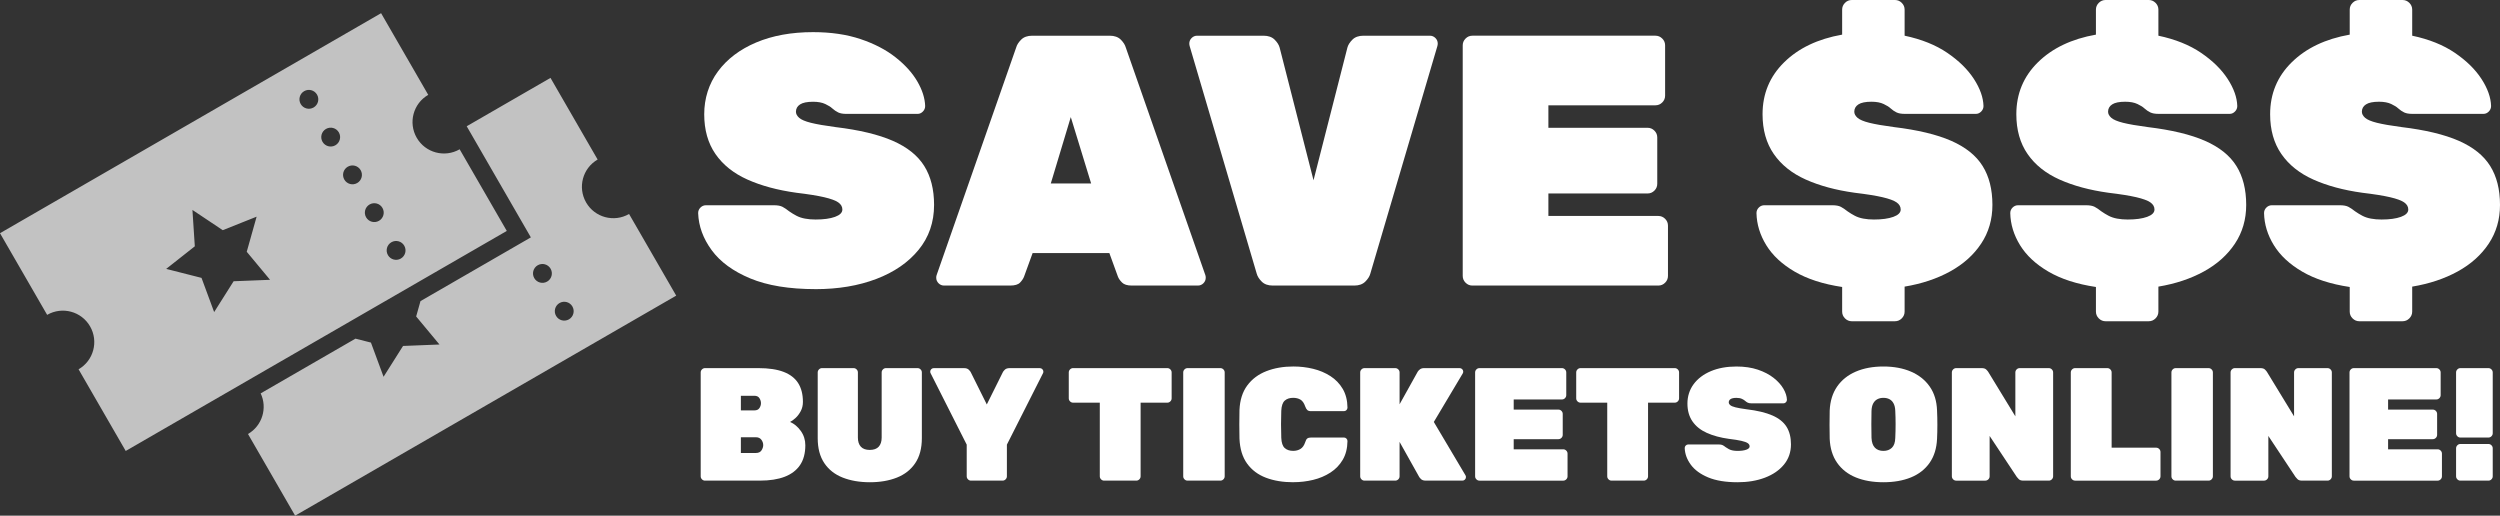
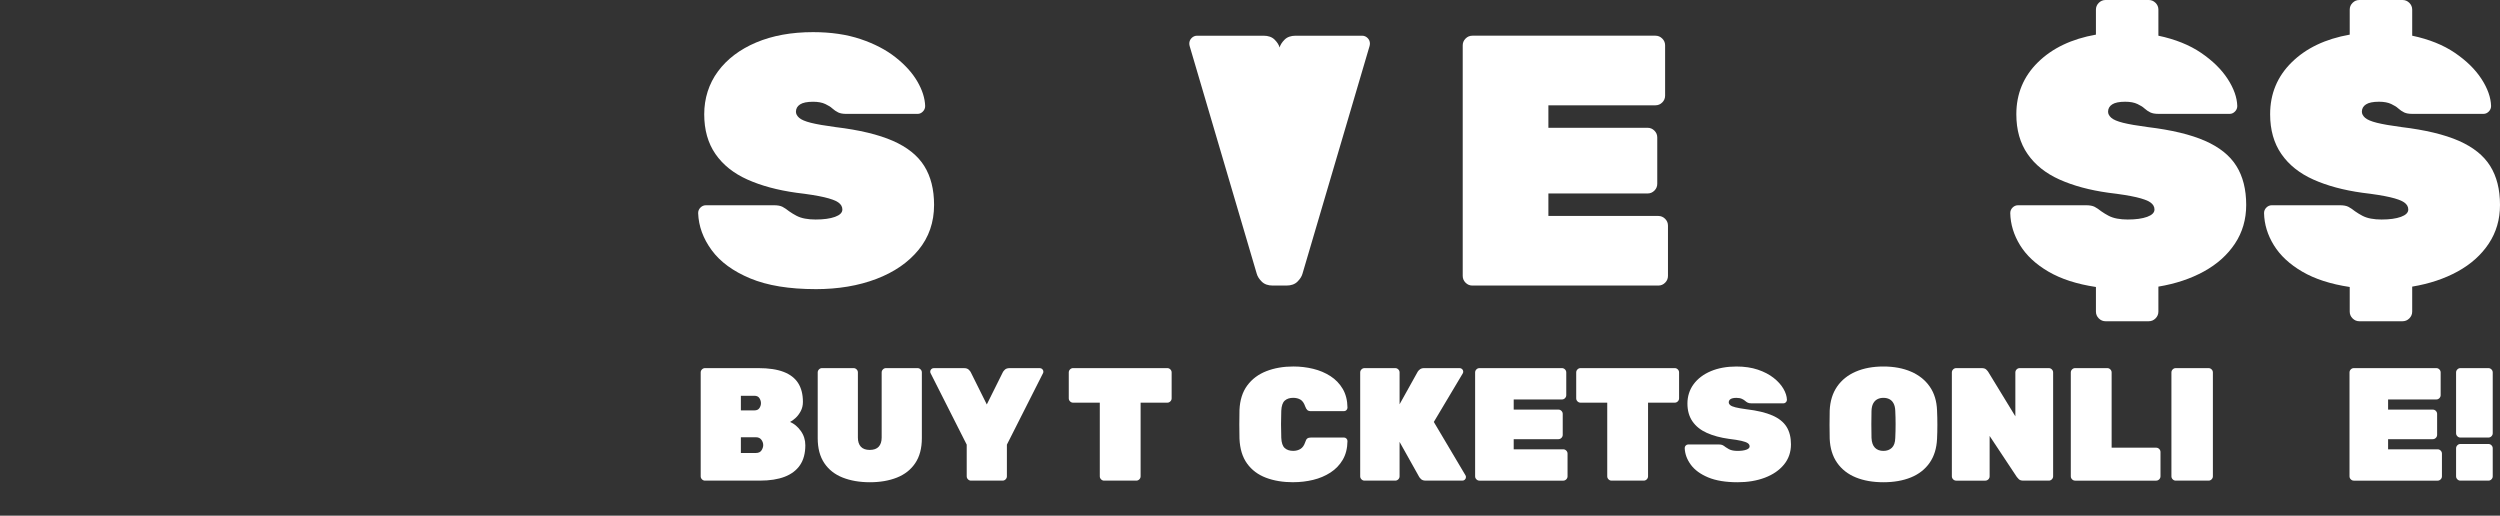
<svg xmlns="http://www.w3.org/2000/svg" id="Layer_2" viewBox="0 0 2954.71 609.46">
  <rect x="0" y="0" width="2954.71" height="609.46" fill="#333333" stroke="none" />
  <defs>
    <style>      .cls-1 {        fill: #fff;      }      .cls-2 {        opacity: .7;      }    </style>
  </defs>
  <g id="Layer_1-2" data-name="Layer_1">
    <g>
      <g class="cls-2">
-         <path class="cls-1" d="M743.47,252.91c-17.77,10.26-40.49,4.17-50.74-13.6-10.26-17.77-4.17-40.49,13.6-50.75l-55.72-96.51-99.02,57.17,75.82,131.34-130.45,75.32-5.11,18.15,27.55,33.14-43.06,1.71-23.01,36.44-14.93-40.43-18.28-4.65-112.04,64.68c8.19,17.3,1.88,38.28-14.99,48.02l55.72,96.51,450.39-260.04-55.72-96.51ZM646.66,332.8c-5.33,3.08-12.15,1.25-15.22-4.08-3.08-5.33-1.25-12.15,4.08-15.22,5.33-3.08,12.15-1.25,15.22,4.08,3.08,5.33,1.25,12.15-4.08,15.22ZM672.43,377.44c-5.33,3.08-12.15,1.25-15.22-4.08-3.08-5.33-1.25-12.15,4.08-15.22,5.33-3.08,12.15-1.25,15.22,4.08,3.08,5.33,1.25,12.15-4.08,15.22ZM543.26,176.44c-17.77,10.26-40.49,4.17-50.74-13.6-10.26-17.77-4.17-40.49,13.6-50.74l-55.72-96.51L0,275.62l55.72,96.51c17.77-10.26,40.49-4.17,50.74,13.6,10.26,17.77,4.17,40.49-13.6,50.74l55.72,96.51,450.39-260.04-55.72-96.51ZM276.11,332.4l-23.01,36.44-14.93-40.42-41.76-10.62,33.83-26.69-2.81-43,35.84,23.93,40.03-15.96-11.68,41.48,27.55,33.14-43.06,1.7ZM370.62,127.05c-5.33,3.08-12.15,1.25-15.22-4.08-3.08-5.33-1.25-12.15,4.08-15.22,5.33-3.08,12.15-1.25,15.22,4.08,3.08,5.33,1.25,12.15-4.08,15.22ZM396.4,171.69c-5.33,3.08-12.15,1.25-15.22-4.08-3.08-5.33-1.25-12.15,4.08-15.22,5.33-3.08,12.15-1.25,15.22,4.08,3.08,5.33,1.25,12.15-4.08,15.22ZM422.17,216.33c-5.33,3.08-12.15,1.25-15.22-4.08-3.08-5.33-1.25-12.15,4.08-15.22,5.33-3.08,12.15-1.25,15.22,4.08,3.08,5.33,1.25,12.15-4.08,15.22ZM447.94,260.96c-5.33,3.08-12.15,1.25-15.22-4.08-3.08-5.33-1.25-12.15,4.08-15.22,5.33-3.08,12.15-1.25,15.22,4.08,3.08,5.33,1.25,12.15-4.08,15.22ZM473.71,305.6c-5.33,3.08-12.15,1.25-15.22-4.08-3.08-5.33-1.25-12.15,4.08-15.22,5.33-3.08,12.15-1.25,15.22,4.08,3.08,5.33,1.25,12.15-4.08,15.22Z" />
-       </g>
+         </g>
      <g>
        <path class="cls-1" d="M833.27,568.05c-1.4,0-2.6-.5-3.61-1.52-1.01-1.01-1.52-2.21-1.52-3.61v-122.72c0-1.39.5-2.59,1.52-3.61s2.21-1.52,3.61-1.52h63.07c12.16,0,22.1,1.49,29.83,4.46,7.72,2.98,13.46,7.41,17.19,13.3,3.73,5.89,5.6,13.27,5.6,22.13,0,4.05-.85,7.69-2.56,10.92s-3.74,5.92-6.08,8.07c-2.35,2.15-4.53,3.74-6.55,4.75,4.81,2.03,9.02,5.54,12.63,10.54,3.61,5,5.41,10.67,5.41,17,0,9.5-2.09,17.32-6.27,23.46-4.18,6.14-10.23,10.73-18.14,13.77-7.92,3.04-17.64,4.56-29.16,4.56h-64.97ZM875.63,485.04h15.96c2.79,0,4.78-.92,5.98-2.75,1.2-1.83,1.8-3.77,1.8-5.79s-.6-3.99-1.8-5.89c-1.21-1.9-3.2-2.85-5.98-2.85h-15.96v17.29ZM875.63,535.38h17.67c3.17,0,5.42-1.04,6.74-3.13,1.33-2.09,2-4.15,2-6.17,0-2.28-.73-4.4-2.19-6.36-1.46-1.96-3.64-2.95-6.55-2.95h-17.67v18.62Z" />
        <path class="cls-1" d="M1028.18,569.95c-12.16,0-22.89-1.84-32.2-5.51s-16.56-9.37-21.75-17.1c-5.19-7.72-7.79-17.54-7.79-29.45v-77.7c0-1.39.51-2.59,1.52-3.61s2.21-1.52,3.61-1.52h37.23c1.39,0,2.59.51,3.61,1.52,1.01,1.01,1.52,2.22,1.52,3.61v76.94c0,4.69,1.17,8.3,3.51,10.83,2.34,2.54,5.86,3.8,10.54,3.8s8.2-1.26,10.54-3.8c2.34-2.53,3.51-6.14,3.51-10.83v-76.94c0-1.39.5-2.59,1.52-3.61s2.21-1.52,3.61-1.52h37.24c1.39,0,2.59.51,3.61,1.52,1.01,1.01,1.52,2.22,1.52,3.61v77.7c0,11.91-2.6,21.72-7.79,29.45-5.2,7.73-12.41,13.43-21.66,17.1-9.25,3.67-19.88,5.51-31.92,5.51Z" />
        <path class="cls-1" d="M1147.67,568.05c-1.4,0-2.6-.5-3.61-1.52-1.02-1.01-1.52-2.21-1.52-3.61v-37.42l-42.74-84.54c-.13-.25-.22-.54-.29-.85-.07-.32-.1-.6-.1-.86,0-1.14.41-2.12,1.24-2.94s1.8-1.23,2.94-1.23h35.71c2.53,0,4.43.63,5.7,1.9,1.26,1.27,2.03,2.22,2.28,2.85l19,38.18,19-38.18c.25-.63,1.01-1.58,2.28-2.85,1.26-1.26,3.16-1.9,5.7-1.9h35.71c1.14,0,2.12.41,2.94,1.23.82.83,1.24,1.8,1.24,2.94,0,.26-.03.54-.09.86-.07.32-.16.6-.29.85l-42.74,84.54v37.42c0,1.39-.51,2.6-1.52,3.61-1.02,1.01-2.22,1.52-3.61,1.52h-37.23Z" />
        <path class="cls-1" d="M1304.96,568.05c-1.39,0-2.6-.5-3.61-1.52-1.01-1.01-1.52-2.21-1.52-3.61v-87.01h-31.54c-1.39,0-2.6-.5-3.61-1.52-1.02-1.01-1.52-2.21-1.52-3.61v-30.59c0-1.39.5-2.59,1.52-3.61,1.01-1.01,2.21-1.52,3.61-1.52h111.32c1.39,0,2.59.51,3.61,1.52,1.01,1.01,1.52,2.22,1.52,3.61v30.59c0,1.39-.51,2.6-1.52,3.61-1.02,1.01-2.22,1.52-3.61,1.52h-31.54v87.01c0,1.39-.51,2.6-1.52,3.61s-2.22,1.52-3.61,1.52h-38Z" />
-         <path class="cls-1" d="M1403.56,568.05c-1.39,0-2.6-.5-3.61-1.52-1.02-1.01-1.52-2.21-1.52-3.61v-122.72c0-1.39.5-2.59,1.52-3.61,1.01-1.01,2.21-1.52,3.61-1.52h38.75c1.39,0,2.59.51,3.61,1.52,1.01,1.01,1.52,2.22,1.52,3.61v122.72c0,1.39-.51,2.6-1.52,3.61-1.02,1.01-2.22,1.52-3.61,1.52h-38.75Z" />
        <path class="cls-1" d="M1528.56,569.95c-12.16,0-22.92-1.77-32.3-5.32-9.37-3.54-16.81-9.12-22.32-16.72-5.51-7.6-8.52-17.41-9.02-29.45-.13-5.19-.19-10.76-.19-16.72s.06-11.65.19-17.1c.5-11.78,3.58-21.47,9.21-29.07,5.63-7.6,13.17-13.23,22.61-16.91,9.43-3.67,20.04-5.51,31.82-5.51,8.1,0,15.92.92,23.46,2.75,7.53,1.84,14.34,4.72,20.42,8.64,6.08,3.93,10.92,8.96,14.53,15.1,3.61,6.14,5.48,13.52,5.6,22.13,0,1.14-.41,2.12-1.23,2.95s-1.8,1.23-2.94,1.23h-38.75c-2.03,0-3.51-.41-4.46-1.23-.95-.82-1.8-2.25-2.56-4.27-1.4-4.05-3.29-6.77-5.7-8.17-2.41-1.39-5.26-2.09-8.55-2.09-4.18,0-7.5,1.11-9.97,3.32-2.47,2.22-3.83,6.24-4.08,12.06-.38,10.39-.38,21.02,0,31.92.25,5.83,1.61,9.85,4.08,12.06,2.47,2.22,5.79,3.33,9.97,3.33,3.29,0,6.17-.76,8.64-2.28s4.34-4.18,5.6-7.98c.63-2.15,1.45-3.61,2.47-4.37,1.01-.76,2.53-1.14,4.56-1.14h38.75c1.14,0,2.12.41,2.94,1.24.82.83,1.23,1.8,1.23,2.94-.13,8.61-1.99,15.99-5.6,22.13-3.61,6.14-8.45,11.18-14.53,15.1-6.08,3.93-12.89,6.81-20.42,8.64-7.54,1.83-15.36,2.75-23.46,2.75Z" />
        <path class="cls-1" d="M1612.72,568.05c-1.39,0-2.6-.5-3.61-1.52-1.01-1.01-1.52-2.21-1.52-3.61v-122.72c0-1.39.5-2.59,1.52-3.61s2.21-1.52,3.61-1.52h36.29c1.39,0,2.59.51,3.61,1.52,1.01,1.01,1.52,2.22,1.52,3.61v37.61l21.47-38.56c.63-1.01,1.55-1.96,2.76-2.85,1.2-.88,2.82-1.33,4.84-1.33h41.98c1.14,0,2.12.41,2.94,1.23.82.83,1.24,1.8,1.24,2.94,0,.76-.19,1.46-.57,2.09l-34.2,57.37,37.42,63.07c.38.51.57,1.21.57,2.09,0,1.14-.41,2.12-1.23,2.95s-1.8,1.23-2.95,1.23h-43.31c-2.54,0-4.4-.6-5.61-1.8-1.21-1.2-1.93-2.06-2.18-2.56l-23.18-41.41v40.65c0,1.39-.51,2.6-1.52,3.61s-2.22,1.52-3.61,1.52h-36.29Z" />
        <path class="cls-1" d="M1748.55,568.05c-1.39,0-2.6-.5-3.61-1.52-1.02-1.01-1.52-2.21-1.52-3.61v-122.72c0-1.39.5-2.59,1.52-3.61,1.01-1.01,2.21-1.52,3.61-1.52h97.46c1.39,0,2.59.51,3.61,1.52,1.01,1.01,1.52,2.22,1.52,3.61v26.79c0,1.4-.51,2.6-1.52,3.61-1.01,1.02-2.22,1.52-3.61,1.52h-56.99v11.97h52.81c1.39,0,2.59.51,3.61,1.52,1.01,1.02,1.52,2.22,1.52,3.61v24.7c0,1.4-.51,2.6-1.52,3.61s-2.22,1.52-3.61,1.52h-52.81v11.97h58.51c1.39,0,2.59.51,3.61,1.52,1.01,1.01,1.52,2.22,1.52,3.61v26.79c0,1.39-.51,2.6-1.52,3.61-1.02,1.01-2.22,1.52-3.61,1.52h-98.98Z" />
        <path class="cls-1" d="M1904.7,568.05c-1.39,0-2.6-.5-3.61-1.52-1.02-1.01-1.52-2.21-1.52-3.61v-87.01h-31.54c-1.4,0-2.6-.5-3.61-1.52-1.02-1.01-1.52-2.21-1.52-3.61v-30.59c0-1.39.5-2.59,1.52-3.61,1.01-1.01,2.21-1.52,3.61-1.52h111.32c1.39,0,2.59.51,3.61,1.52,1.01,1.01,1.52,2.22,1.52,3.61v30.59c0,1.39-.51,2.6-1.52,3.61-1.02,1.01-2.22,1.52-3.61,1.52h-31.54v87.01c0,1.39-.51,2.6-1.52,3.61s-2.22,1.52-3.61,1.52h-37.99Z" />
        <path class="cls-1" d="M2053.64,569.95c-14.06,0-25.65-1.9-34.77-5.7-9.12-3.8-15.96-8.8-20.52-15.01-4.56-6.2-6.97-12.79-7.22-19.76,0-1.14.41-2.12,1.24-2.94.82-.82,1.8-1.24,2.94-1.24h36.09c2.02,0,3.58.29,4.65.86,1.07.57,2.25,1.36,3.51,2.37,1.27.89,2.57,1.68,3.89,2.38,1.33.7,2.85,1.21,4.56,1.52,1.71.32,3.58.48,5.6.48,4.3,0,7.76-.48,10.35-1.42,2.59-.95,3.89-2.25,3.89-3.89,0-1.52-.73-2.78-2.18-3.8-1.46-1.01-3.96-1.93-7.5-2.75-3.55-.82-8.49-1.61-14.82-2.37-10.01-1.39-18.68-3.73-26.03-7.03-7.35-3.29-13.01-7.82-17-13.58-3.99-5.76-5.98-12.82-5.98-21.18s2.44-16.21,7.31-22.8c4.87-6.58,11.65-11.71,20.33-15.39,8.67-3.67,18.78-5.51,30.3-5.51,9.5,0,17.92,1.24,25.27,3.71,7.34,2.47,13.55,5.7,18.62,9.69,5.06,3.99,8.93,8.26,11.59,12.82,2.66,4.56,4.05,8.93,4.18,13.11,0,1.14-.41,2.12-1.24,2.95s-1.74,1.23-2.75,1.23h-37.99c-1.78,0-3.2-.25-4.27-.76-1.08-.5-2.18-1.26-3.33-2.28-.63-.63-1.8-1.36-3.51-2.19-1.71-.82-3.89-1.23-6.55-1.23-3.17,0-5.48.47-6.93,1.42-1.46.95-2.18,2.25-2.18,3.89,0,1.14.57,2.22,1.71,3.23,1.14,1.01,3.23,1.9,6.27,2.66,3.04.76,7.41,1.52,13.11,2.28,12.66,1.52,22.83,3.96,30.49,7.31,7.66,3.36,13.23,7.82,16.72,13.39,3.48,5.57,5.22,12.48,5.22,20.71,0,9.25-2.75,17.22-8.26,23.94-5.51,6.71-13.01,11.87-22.51,15.48-9.5,3.61-20.26,5.41-32.29,5.41Z" />
        <path class="cls-1" d="M2225.94,569.95c-12.41,0-23.27-1.9-32.58-5.7-9.31-3.8-16.65-9.53-22.04-17.19-5.38-7.66-8.33-17.13-8.83-28.4-.13-5.19-.19-10.7-.19-16.53s.06-11.46.19-16.91c.5-11.14,3.42-20.58,8.74-28.31,5.32-7.72,12.66-13.61,22.04-17.67,9.37-4.05,20.26-6.08,32.67-6.08s23.3,2.03,32.67,6.08c9.37,4.05,16.75,9.94,22.13,17.67,5.38,7.73,8.26,17.16,8.64,28.31.25,5.45.38,11.08.38,16.91s-.13,11.34-.38,16.53c-.51,11.27-3.45,20.74-8.83,28.4-5.38,7.66-12.73,13.39-22.04,17.19-9.31,3.8-20.17,5.7-32.58,5.7ZM2225.94,532.91c4.18,0,7.53-1.24,10.07-3.71,2.53-2.47,3.86-6.36,3.99-11.68.25-5.44.38-10.83.38-16.15s-.13-10.57-.38-15.77c-.13-3.54-.79-6.46-1.99-8.74-1.21-2.28-2.82-3.96-4.84-5.03-2.03-1.08-4.43-1.62-7.22-1.62s-5.03.54-7.12,1.62c-2.09,1.08-3.74,2.75-4.94,5.03-1.21,2.28-1.87,5.19-1.99,8.74-.13,5.19-.19,10.45-.19,15.77s.06,10.7.19,16.15c.25,5.32,1.61,9.21,4.08,11.68s5.79,3.71,9.97,3.71Z" />
        <path class="cls-1" d="M2312,568.05c-1.4,0-2.6-.5-3.61-1.52-1.02-1.01-1.52-2.21-1.52-3.61v-122.72c0-1.39.5-2.59,1.52-3.61,1.01-1.01,2.21-1.52,3.61-1.52h30.02c2.53,0,4.37.57,5.51,1.71,1.14,1.14,1.9,2.03,2.28,2.66l32.11,52.62v-51.86c0-1.39.5-2.59,1.52-3.61,1.01-1.01,2.21-1.52,3.61-1.52h34.38c1.39,0,2.59.51,3.61,1.52,1.01,1.01,1.52,2.22,1.52,3.61v122.72c0,1.39-.51,2.6-1.52,3.61-1.02,1.01-2.22,1.52-3.61,1.52h-30.02c-2.54,0-4.37-.6-5.51-1.8-1.14-1.2-1.9-2.06-2.28-2.56l-32.11-48.44v47.68c0,1.39-.51,2.6-1.52,3.61-1.02,1.01-2.22,1.52-3.61,1.52h-34.38Z" />
        <path class="cls-1" d="M2452.58,568.05c-1.4,0-2.6-.5-3.61-1.52-1.02-1.01-1.52-2.21-1.52-3.61v-122.72c0-1.39.5-2.59,1.52-3.61,1.01-1.01,2.21-1.52,3.61-1.52h37.99c1.39,0,2.59.51,3.61,1.52,1.01,1.01,1.52,2.22,1.52,3.61v88.91h52.62c1.39,0,2.59.51,3.61,1.52,1.01,1.02,1.52,2.22,1.52,3.61v28.69c0,1.39-.51,2.6-1.52,3.61-1.02,1.01-2.22,1.52-3.61,1.52h-95.75Z" />
        <path class="cls-1" d="M2571.5,568.05c-1.4,0-2.6-.5-3.61-1.52-1.01-1.01-1.52-2.21-1.52-3.61v-122.72c0-1.39.5-2.59,1.52-3.61s2.21-1.52,3.61-1.52h38.75c1.39,0,2.59.51,3.61,1.52,1.01,1.01,1.52,2.22,1.52,3.61v122.72c0,1.39-.51,2.6-1.52,3.61-1.02,1.01-2.22,1.52-3.61,1.52h-38.75Z" />
-         <path class="cls-1" d="M2641.41,568.05c-1.39,0-2.6-.5-3.61-1.52-1.02-1.01-1.52-2.21-1.52-3.61v-122.72c0-1.39.5-2.59,1.52-3.61,1.01-1.01,2.21-1.52,3.61-1.52h30.02c2.53,0,4.37.57,5.51,1.71,1.14,1.14,1.9,2.03,2.28,2.66l32.11,52.62v-51.86c0-1.39.5-2.59,1.52-3.61,1.01-1.01,2.21-1.52,3.61-1.52h34.38c1.39,0,2.59.51,3.61,1.52,1.01,1.01,1.52,2.22,1.52,3.61v122.72c0,1.39-.51,2.6-1.52,3.61s-2.22,1.52-3.61,1.52h-30.02c-2.54,0-4.37-.6-5.51-1.8-1.14-1.2-1.9-2.06-2.28-2.56l-32.1-48.44v47.68c0,1.39-.51,2.6-1.52,3.61s-2.22,1.52-3.61,1.52h-34.38Z" />
        <path class="cls-1" d="M2781.98,568.05c-1.4,0-2.6-.5-3.61-1.52-1.02-1.01-1.52-2.21-1.52-3.61v-122.72c0-1.39.5-2.59,1.52-3.61,1.01-1.01,2.21-1.52,3.61-1.52h97.46c1.39,0,2.59.51,3.61,1.52,1.01,1.01,1.52,2.22,1.52,3.61v26.79c0,1.4-.51,2.6-1.52,3.61-1.01,1.02-2.22,1.52-3.61,1.52h-56.99v11.97h52.81c1.39,0,2.59.51,3.61,1.52,1.01,1.02,1.52,2.22,1.52,3.61v24.7c0,1.4-.51,2.6-1.52,3.61-1.01,1.02-2.22,1.52-3.61,1.52h-52.81v11.97h58.51c1.39,0,2.59.51,3.61,1.52,1.01,1.01,1.52,2.22,1.52,3.61v26.79c0,1.39-.51,2.6-1.52,3.61s-2.22,1.52-3.61,1.52h-98.98Z" />
        <path class="cls-1" d="M2907.93,517.14c-1.4,0-2.6-.5-3.61-1.52-1.01-1.01-1.52-2.21-1.52-3.61v-71.81c0-1.39.51-2.59,1.52-3.61s2.21-1.52,3.61-1.52h33.06c1.39,0,2.59.51,3.61,1.52,1.01,1.01,1.52,2.22,1.52,3.61v71.81c0,1.4-.51,2.6-1.52,3.61s-2.22,1.52-3.61,1.52h-33.06ZM2907.93,568.05c-1.4,0-2.6-.5-3.61-1.52-1.01-1.01-1.52-2.21-1.52-3.61v-33.06c0-1.39.51-2.59,1.52-3.61s2.21-1.52,3.61-1.52h33.06c1.39,0,2.59.51,3.61,1.52,1.01,1.01,1.52,2.22,1.52,3.61v33.06c0,1.39-.51,2.6-1.52,3.61-1.02,1.01-2.22,1.52-3.61,1.52h-33.06Z" />
      </g>
      <g>
        <path class="cls-1" d="M963.92,341.71c-31.22,0-56.95-4.22-77.2-12.66s-35.44-19.54-45.56-33.33c-10.13-13.78-15.47-28.4-16.03-43.87,0-2.53.91-4.71,2.74-6.54,1.83-1.83,4.01-2.74,6.54-2.74h80.16c4.49,0,7.94.63,10.33,1.9,2.39,1.26,4.99,3.03,7.8,5.27,2.81,1.97,5.7,3.73,8.65,5.27,2.95,1.55,6.33,2.68,10.13,3.37,3.8.71,7.94,1.06,12.45,1.06,9.56,0,17.22-1.06,22.99-3.16,5.76-2.11,8.65-4.99,8.65-8.65,0-3.37-1.62-6.18-4.85-8.44-3.24-2.25-8.79-4.28-16.66-6.12-7.88-1.83-18.85-3.59-32.91-5.27-22.22-3.09-41.49-8.29-57.8-15.61-16.31-7.31-28.9-17.36-37.76-30.16-8.86-12.79-13.29-28.48-13.29-47.04s5.41-36,16.24-50.62c10.82-14.62,25.87-26.01,45.14-34.17,19.26-8.15,41.69-12.23,67.29-12.23,21.09,0,39.79,2.74,56.11,8.23,16.31,5.48,30.09,12.66,41.34,21.52,11.25,8.86,19.83,18.35,25.73,28.48,5.91,10.13,9,19.83,9.28,29.11,0,2.53-.92,4.71-2.74,6.54-1.83,1.83-3.87,2.74-6.12,2.74h-84.37c-3.94,0-7.11-.56-9.49-1.69-2.39-1.12-4.85-2.81-7.38-5.06-1.41-1.4-4.01-3.02-7.8-4.85-3.8-1.83-8.65-2.74-14.56-2.74-7.03,0-12.17,1.05-15.4,3.16-3.24,2.11-4.85,5-4.85,8.65,0,2.53,1.26,4.92,3.8,7.17,2.53,2.25,7.17,4.22,13.92,5.91,6.75,1.69,16.45,3.38,29.11,5.06,28.12,3.38,50.69,8.79,67.71,16.24,17.01,7.46,29.39,17.37,37.12,29.74,7.73,12.38,11.6,27.7,11.6,45.98,0,20.53-6.12,38.25-18.35,53.16-12.23,14.91-28.9,26.37-49.99,34.38-21.09,8.02-45,12.02-71.72,12.02Z" />
-         <path class="cls-1" d="M1115.79,337.5c-2.53,0-4.71-.91-6.54-2.74-1.83-1.83-2.74-4.01-2.74-6.54,0-1.12.14-2.11.42-2.95l94.08-269.15c.84-3.09,2.81-6.18,5.91-9.28,3.09-3.09,7.45-4.64,13.08-4.64h91.55c5.62,0,9.98,1.55,13.08,4.64,3.09,3.1,5.06,6.19,5.91,9.28l94.08,269.15c.28.84.42,1.83.42,2.95,0,2.53-.92,4.71-2.74,6.54s-4.01,2.74-6.54,2.74h-78.05c-5.35,0-9.22-1.19-11.6-3.59-2.39-2.39-4.01-4.71-4.85-6.96l-10.12-27.84h-90.7l-10.13,27.84c-.84,2.25-2.39,4.57-4.64,6.96-2.25,2.39-6.19,3.59-11.81,3.59h-78.05ZM1241.93,216.84h47.67l-24.05-78.47-23.63,78.47Z" />
-         <path class="cls-1" d="M1504.33,337.5c-5.63,0-9.99-1.54-13.08-4.64-3.1-3.09-5.06-6.18-5.91-9.28l-79.31-269.15c-.28-1.12-.42-2.11-.42-2.95,0-2.53.91-4.71,2.74-6.54s4.01-2.74,6.54-2.74h78.47c5.62,0,9.98,1.55,13.08,4.64,3.09,3.1,5.06,6.19,5.91,9.28l40.08,156.93,40.08-156.93c.84-3.09,2.81-6.18,5.91-9.28,3.09-3.09,7.45-4.64,13.08-4.64h78.47c2.53,0,4.71.92,6.54,2.74,1.83,1.83,2.74,4.01,2.74,6.54,0,.84-.15,1.83-.42,2.95l-79.31,269.15c-.84,3.1-2.82,6.19-5.91,9.28s-7.46,4.64-13.08,4.64h-96.19Z" />
+         <path class="cls-1" d="M1504.33,337.5c-5.63,0-9.99-1.54-13.08-4.64-3.1-3.09-5.06-6.18-5.91-9.28l-79.31-269.15c-.28-1.12-.42-2.11-.42-2.95,0-2.53.91-4.71,2.74-6.54s4.01-2.74,6.54-2.74h78.47c5.62,0,9.98,1.55,13.08,4.64,3.09,3.1,5.06,6.19,5.91,9.28c.84-3.09,2.81-6.18,5.91-9.28,3.09-3.09,7.45-4.64,13.08-4.64h78.47c2.53,0,4.71.92,6.54,2.74,1.83,1.83,2.74,4.01,2.74,6.54,0,.84-.15,1.83-.42,2.95l-79.31,269.15c-.84,3.1-2.82,6.19-5.91,9.28s-7.46,4.64-13.08,4.64h-96.19Z" />
        <path class="cls-1" d="M1740.16,337.5c-3.1,0-5.77-1.12-8.02-3.37-2.25-2.25-3.37-4.92-3.37-8.02V53.58c0-3.09,1.12-5.76,3.37-8.02s4.92-3.37,8.02-3.37h216.42c3.09,0,5.76,1.13,8.02,3.37,2.25,2.25,3.37,4.92,3.37,8.02v59.48c0,3.1-1.13,5.77-3.37,8.02s-4.92,3.37-8.02,3.37h-126.56v26.58h117.28c3.09,0,5.76,1.13,8.02,3.37,2.25,2.25,3.37,4.92,3.37,8.02v54.84c0,3.1-1.13,5.77-3.37,8.02s-4.92,3.38-8.02,3.38h-117.28v26.58h129.94c3.09,0,5.76,1.13,8.02,3.37,2.25,2.25,3.37,4.92,3.37,8.02v59.48c0,3.1-1.13,5.77-3.37,8.02-2.25,2.25-4.92,3.37-8.02,3.37h-219.79Z" />
-         <path class="cls-1" d="M2188.6,379.68c-3.1,0-5.77-1.13-8.02-3.37-2.25-2.25-3.37-4.92-3.37-8.02v-29.11c-22.5-3.38-41.2-9.42-56.11-18.14-14.91-8.71-26.09-19.12-33.54-31.22-7.45-12.09-11.32-24.75-11.6-37.97,0-2.53.91-4.71,2.74-6.54,1.83-1.83,4.01-2.74,6.54-2.74h80.16c4.5,0,7.94.63,10.34,1.9,2.39,1.26,4.99,3.03,7.8,5.27,2.81,1.97,5.69,3.73,8.65,5.27,2.95,1.55,6.33,2.68,10.12,3.37,3.8.71,7.94,1.06,12.45,1.06,9.56,0,17.22-1.06,22.99-3.16,5.76-2.11,8.65-4.99,8.65-8.65,0-3.37-1.62-6.18-4.85-8.44-3.24-2.25-8.79-4.28-16.66-6.12-7.88-1.83-18.85-3.59-32.91-5.27-22.22-3.09-41.49-8.29-57.8-15.61-16.31-7.31-28.9-17.36-37.76-30.16-8.86-12.79-13.29-28.48-13.29-47.04,0-24.19,8.5-44.65,25.52-61.38,17.01-16.73,39.87-27.63,68.55-32.69V11.39c0-3.09,1.12-5.76,3.37-8.02s4.92-3.37,8.02-3.37h51.05c3.09,0,5.76,1.13,8.02,3.37,2.25,2.25,3.37,4.92,3.37,8.02v30.8c19.97,4.22,36.77,10.97,50.41,20.25,13.64,9.28,24.11,19.55,31.43,30.8,7.31,11.25,11.11,21.94,11.39,32.06,0,2.53-.92,4.71-2.74,6.54-1.83,1.83-3.87,2.74-6.12,2.74h-84.37c-3.94,0-7.11-.56-9.49-1.69-2.39-1.12-4.85-2.81-7.38-5.06-1.41-1.4-4.01-3.02-7.8-4.85-3.8-1.83-8.65-2.74-14.55-2.74-7.03,0-12.17,1.05-15.4,3.16-3.24,2.11-4.85,5-4.85,8.65,0,2.53,1.27,4.92,3.8,7.17,2.53,2.25,7.17,4.22,13.92,5.91,6.75,1.69,16.45,3.38,29.11,5.06,28.12,3.38,50.69,8.79,67.71,16.24,17.01,7.46,29.39,17.37,37.12,29.74,7.73,12.38,11.6,27.7,11.6,45.98,0,17.16-4.43,32.42-13.29,45.77-8.86,13.36-21.09,24.33-36.7,32.91-15.61,8.58-33.54,14.55-53.79,17.93v29.53c0,3.09-1.13,5.76-3.37,8.02-2.25,2.25-4.92,3.37-8.02,3.37h-51.05Z" />
        <path class="cls-1" d="M2488.54,379.68c-3.1,0-5.77-1.13-8.01-3.37-2.25-2.25-3.38-4.92-3.38-8.02v-29.11c-22.5-3.38-41.2-9.42-56.11-18.14-14.91-8.71-26.09-19.12-33.54-31.22-7.45-12.09-11.33-24.75-11.6-37.97,0-2.53.91-4.71,2.74-6.54s4.01-2.74,6.54-2.74h80.16c4.5,0,7.94.63,10.34,1.9,2.39,1.26,4.99,3.03,7.8,5.27,2.81,1.97,5.7,3.73,8.65,5.27,2.95,1.55,6.33,2.68,10.12,3.37,3.8.71,7.94,1.06,12.45,1.06,9.56,0,17.22-1.06,22.99-3.16,5.76-2.11,8.65-4.99,8.65-8.65,0-3.37-1.62-6.18-4.85-8.44-3.24-2.25-8.79-4.28-16.66-6.12-7.88-1.83-18.85-3.59-32.91-5.27-22.22-3.09-41.49-8.29-57.8-15.61-16.31-7.31-28.9-17.36-37.76-30.16-8.86-12.79-13.29-28.48-13.29-47.04,0-24.19,8.5-44.65,25.52-61.38,17.01-16.73,39.87-27.63,68.55-32.69V11.39c0-3.09,1.12-5.76,3.38-8.02s4.92-3.37,8.01-3.37h51.05c3.09,0,5.76,1.13,8.02,3.37,2.25,2.25,3.37,4.92,3.37,8.02v30.8c19.97,4.22,36.77,10.97,50.41,20.25,13.64,9.28,24.11,19.55,31.43,30.8,7.31,11.25,11.11,21.94,11.39,32.06,0,2.53-.92,4.71-2.74,6.54-1.83,1.83-3.87,2.74-6.12,2.74h-84.37c-3.94,0-7.1-.56-9.49-1.69-2.39-1.12-4.85-2.81-7.38-5.06-1.41-1.4-4.01-3.02-7.8-4.85-3.8-1.83-8.65-2.74-14.55-2.74-7.03,0-12.17,1.05-15.4,3.16-3.24,2.11-4.85,5-4.85,8.65,0,2.53,1.27,4.92,3.8,7.17,2.53,2.25,7.17,4.22,13.92,5.91,6.75,1.69,16.45,3.38,29.11,5.06,28.12,3.38,50.69,8.79,67.71,16.24,17.01,7.46,29.39,17.37,37.12,29.74,7.73,12.38,11.6,27.7,11.6,45.98,0,17.16-4.43,32.42-13.29,45.77-8.86,13.36-21.09,24.33-36.7,32.91-15.61,8.58-33.54,14.55-53.79,17.93v29.53c0,3.09-1.13,5.76-3.37,8.02-2.25,2.25-4.92,3.37-8.02,3.37h-51.05Z" />
        <path class="cls-1" d="M2788.49,379.68c-3.1,0-5.77-1.13-8.02-3.37s-3.37-4.92-3.37-8.02v-29.11c-22.5-3.38-41.2-9.42-56.11-18.14-14.91-8.71-26.09-19.12-33.54-31.22-7.46-12.09-11.32-24.75-11.6-37.97,0-2.53.91-4.71,2.74-6.54,1.83-1.83,4.01-2.74,6.54-2.74h80.16c4.49,0,7.94.63,10.34,1.9,2.39,1.26,4.99,3.03,7.8,5.27,2.81,1.97,5.7,3.73,8.65,5.27,2.95,1.55,6.33,2.68,10.13,3.37,3.8.71,7.94,1.06,12.45,1.06,9.56,0,17.22-1.06,22.99-3.16,5.76-2.11,8.65-4.99,8.65-8.65,0-3.37-1.62-6.18-4.85-8.44-3.24-2.25-8.79-4.28-16.66-6.12-7.88-1.83-18.85-3.59-32.91-5.27-22.22-3.09-41.49-8.29-57.8-15.61-16.31-7.31-28.9-17.36-37.76-30.16-8.86-12.79-13.29-28.48-13.29-47.04,0-24.19,8.5-44.65,25.52-61.38,17.01-16.73,39.87-27.63,68.55-32.69V11.39c0-3.09,1.12-5.76,3.37-8.02,2.25-2.25,4.92-3.37,8.02-3.37h51.05c3.09,0,5.76,1.13,8.02,3.37,2.25,2.25,3.38,4.92,3.38,8.02v30.8c19.97,4.22,36.77,10.97,50.41,20.25,13.64,9.28,24.11,19.55,31.43,30.8,7.31,11.25,11.11,21.94,11.39,32.06,0,2.53-.92,4.71-2.74,6.54-1.83,1.83-3.87,2.74-6.12,2.74h-84.37c-3.94,0-7.11-.56-9.49-1.69-2.39-1.12-4.85-2.81-7.38-5.06-1.41-1.4-4.01-3.02-7.8-4.85-3.8-1.83-8.65-2.74-14.55-2.74-7.03,0-12.17,1.05-15.4,3.16-3.24,2.11-4.85,5-4.85,8.65,0,2.53,1.26,4.92,3.8,7.17,2.53,2.25,7.17,4.22,13.92,5.91,6.75,1.69,16.45,3.38,29.11,5.06,28.12,3.38,50.69,8.79,67.71,16.24,17.01,7.46,29.39,17.37,37.12,29.74,7.73,12.38,11.6,27.7,11.6,45.98,0,17.16-4.43,32.42-13.29,45.77-8.86,13.36-21.09,24.33-36.7,32.91-15.61,8.58-33.54,14.55-53.79,17.93v29.53c0,3.09-1.13,5.76-3.38,8.02-2.25,2.25-4.92,3.37-8.02,3.37h-51.05Z" />
      </g>
    </g>
  </g>
</svg>